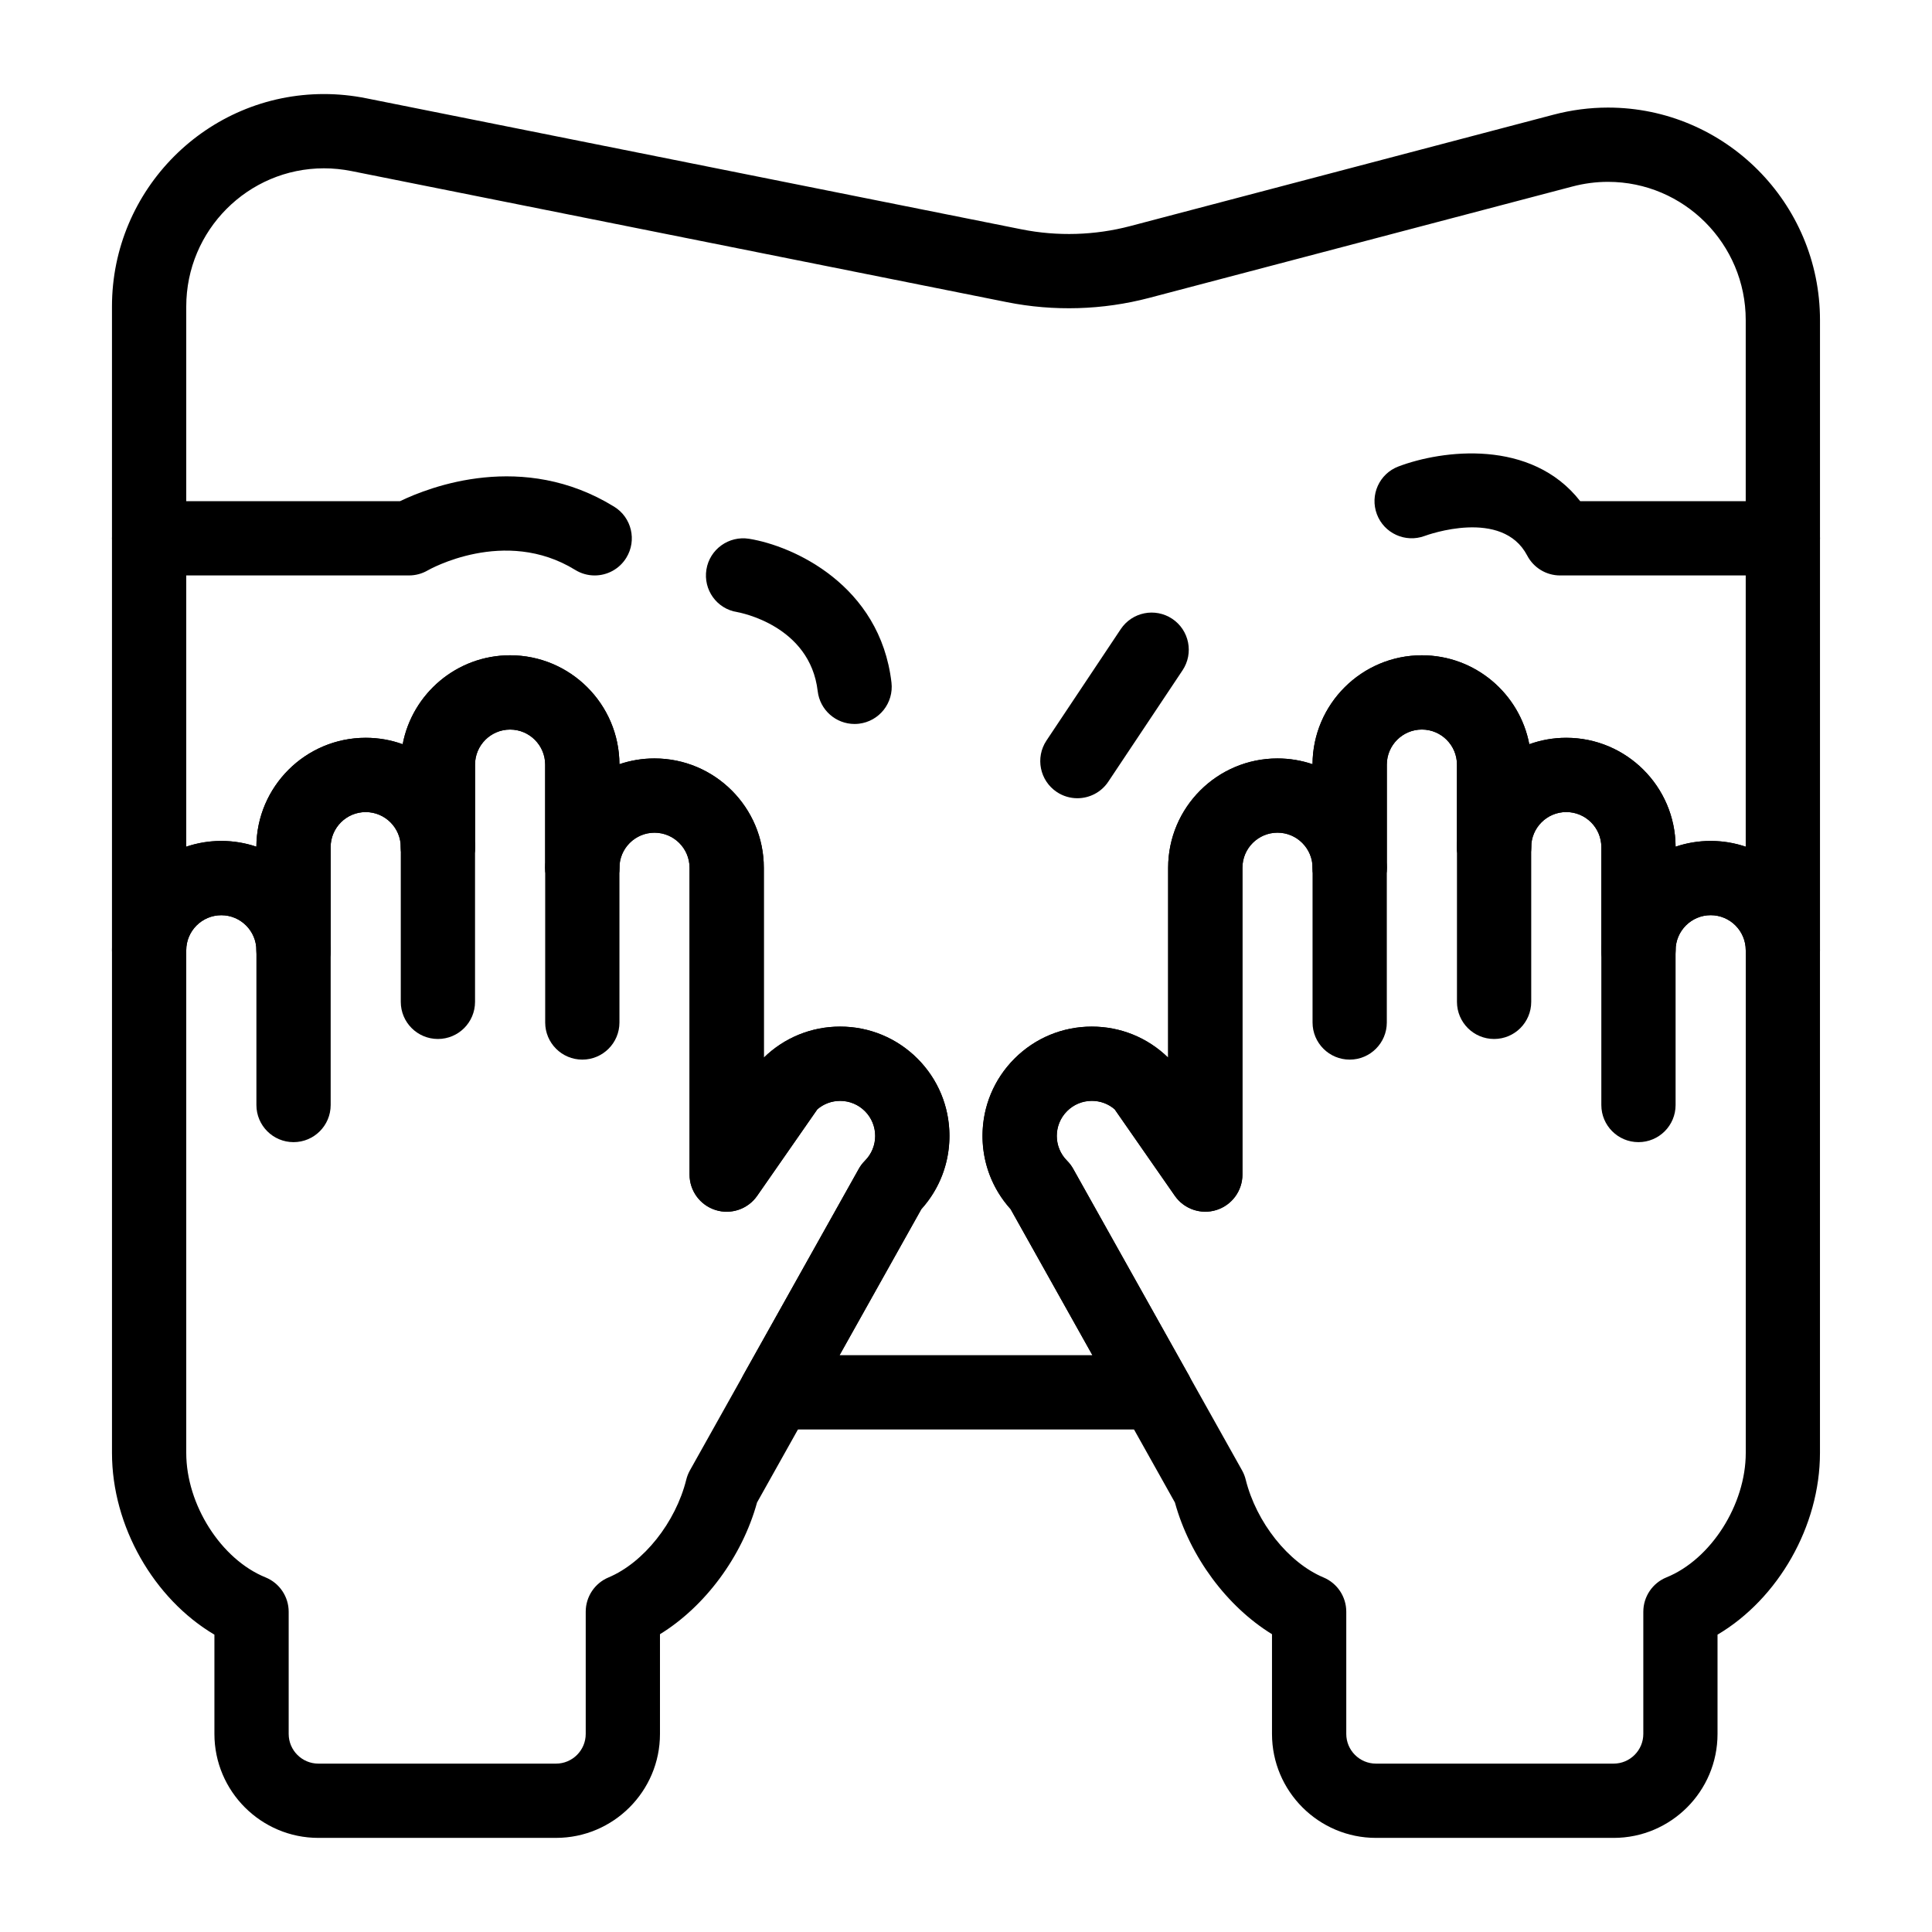
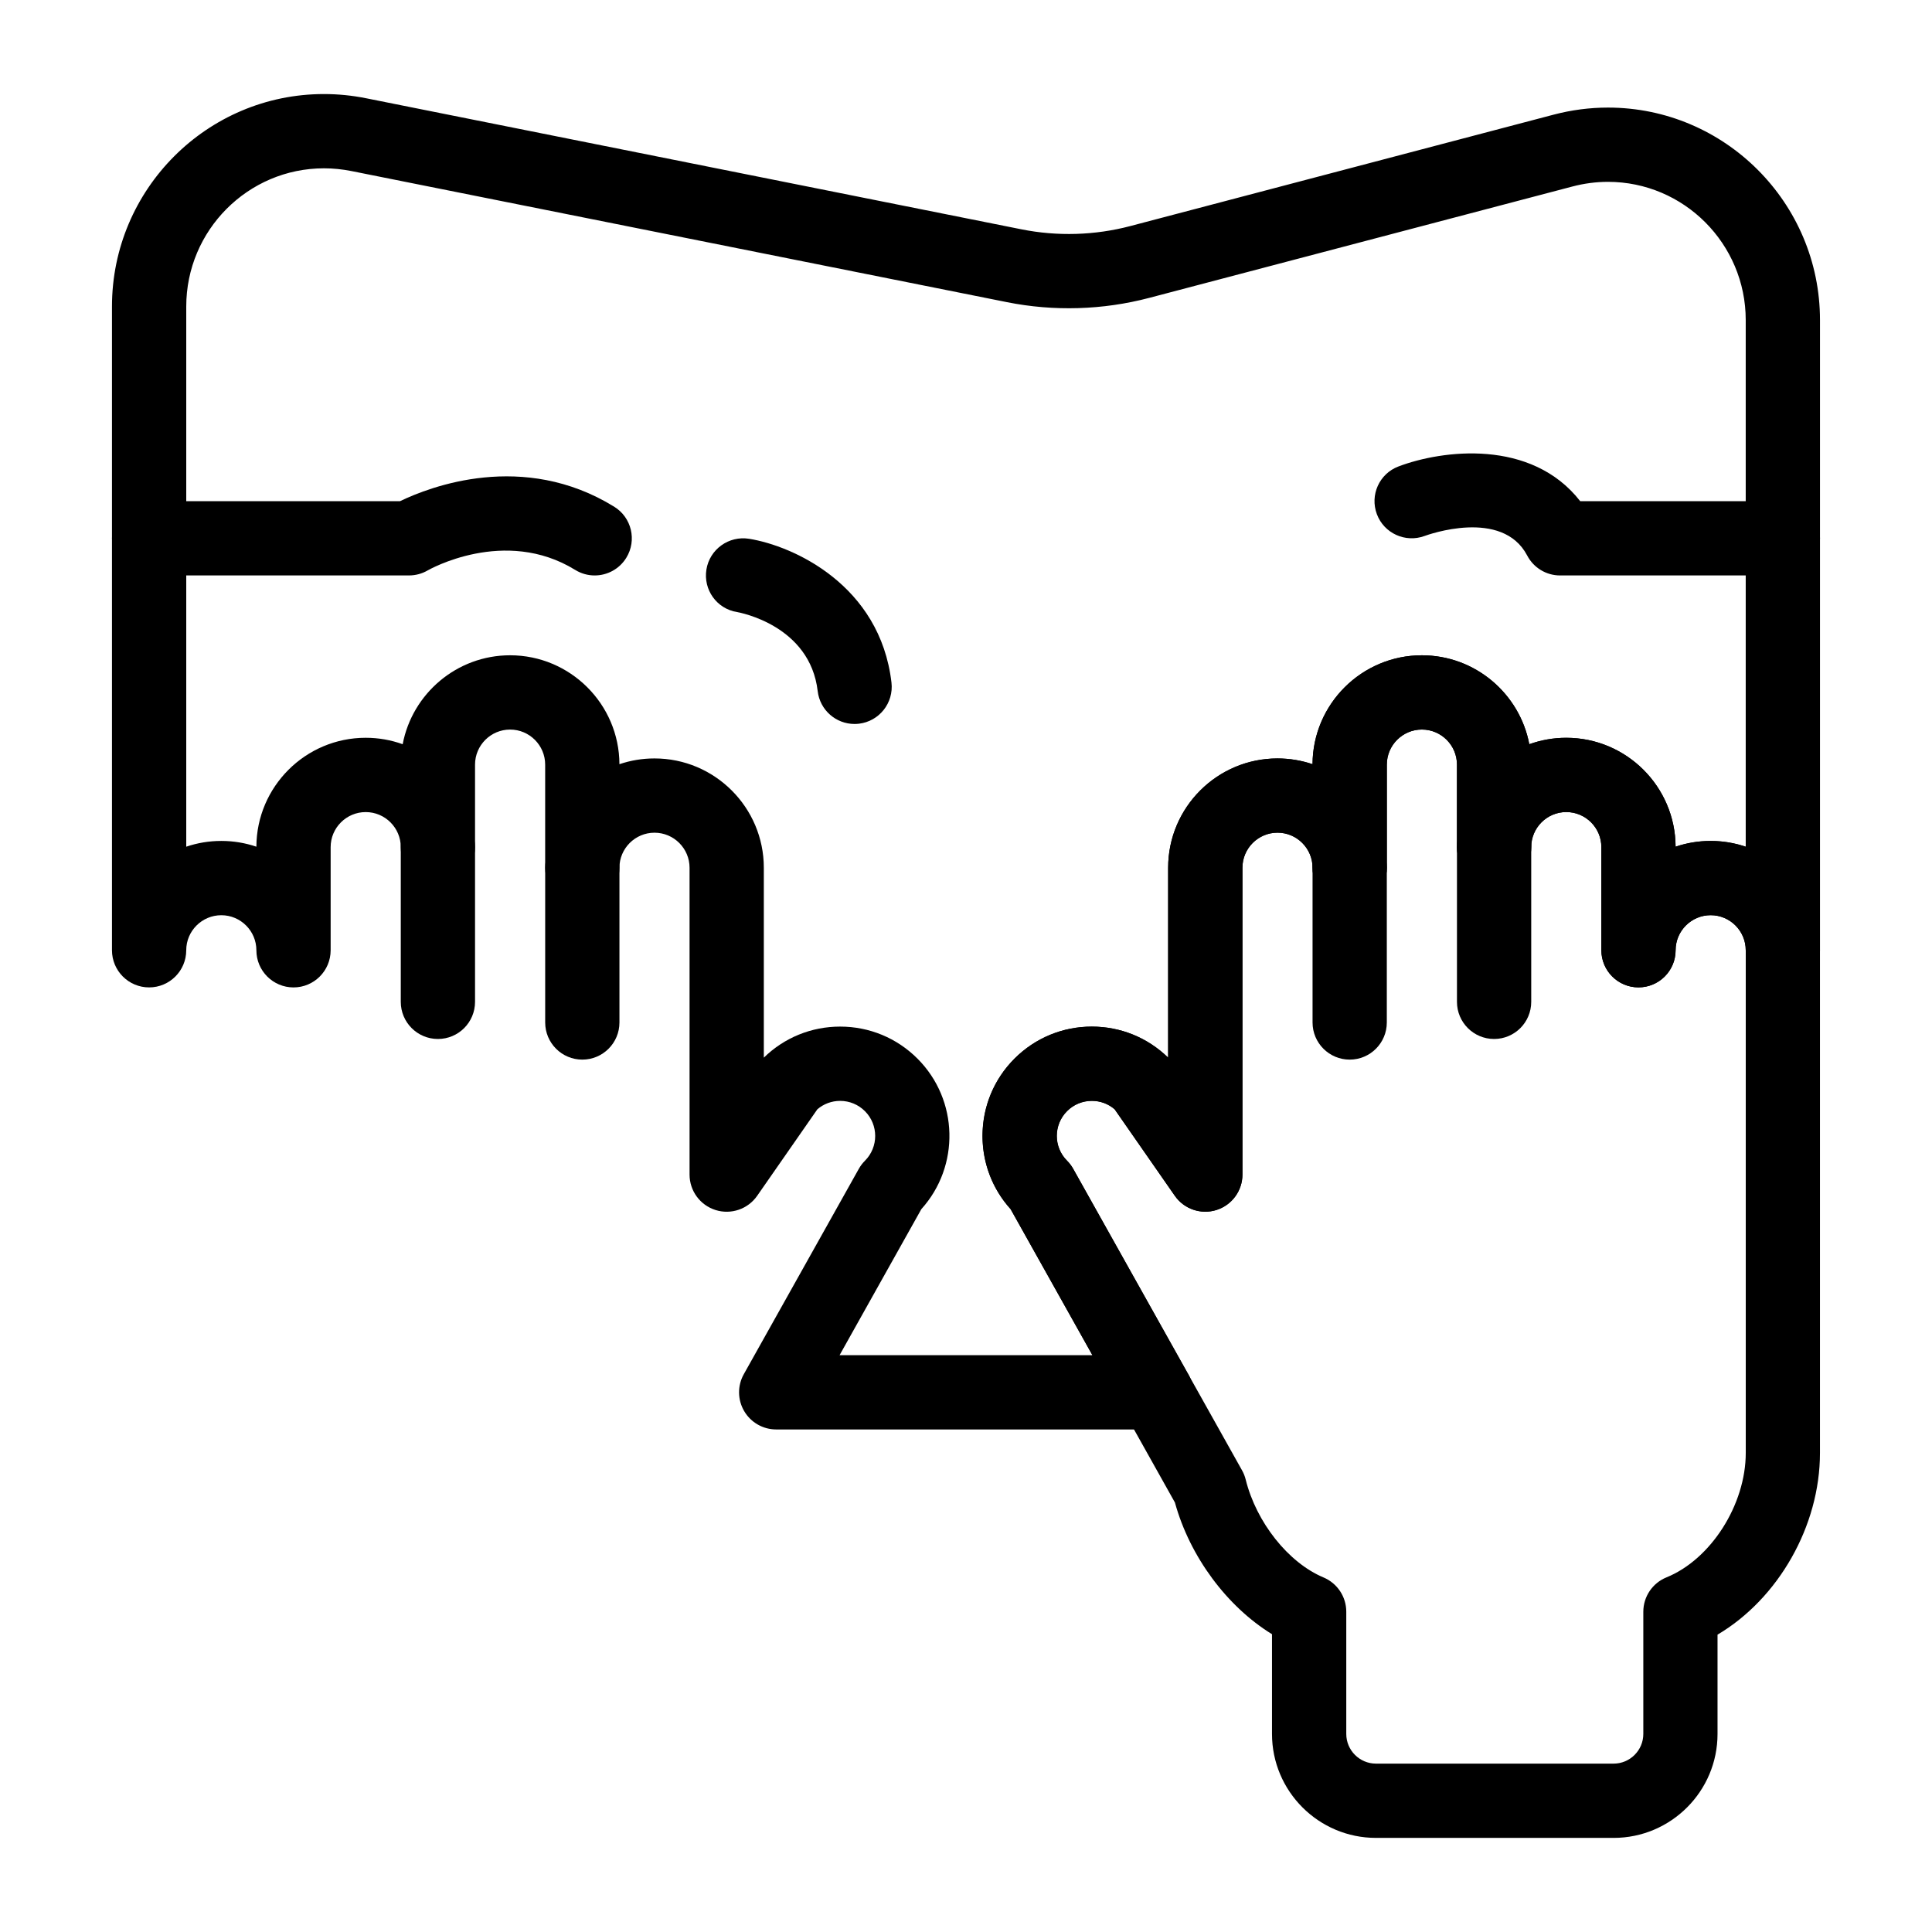
<svg xmlns="http://www.w3.org/2000/svg" fill="#000000" width="800px" height="800px" version="1.1" viewBox="144 144 512 512">
  <g>
-     <path d="m578.21 446.68c-5.434 0-9.84-4.406-9.84-9.84v-41c0-5.434 4.406-9.84 9.84-9.84 5.434 0 9.84 4.406 9.84 9.84v41c0 5.438-4.402 9.84-9.84 9.84z" />
    <path d="m539.95 419.34c-5.434 0-9.84-4.406-9.84-9.84v-41c0-5.434 4.406-9.84 9.84-9.84 5.434 0 9.84 4.406 9.84 9.84v41c0 5.438-4.406 9.84-9.84 9.84z" />
    <path d="m501.68 424.81c-5.434 0-9.84-4.406-9.84-9.84v-41c0-5.434 4.406-9.84 9.84-9.84 5.434 0 9.84 4.406 9.84 9.84v41c0 5.434-4.406 9.84-9.84 9.84z" />
-     <path d="m221.79 446.68c-5.434 0-9.84-4.406-9.84-9.84v-41c0-5.434 4.406-9.84 9.84-9.84s9.84 4.406 9.84 9.84v41c0 5.438-4.406 9.84-9.84 9.84z" />
    <path d="m260.05 419.34c-5.434 0-9.84-4.406-9.84-9.84v-41c0-5.434 4.406-9.84 9.84-9.84 5.434 0 9.84 4.406 9.84 9.84v41c0 5.438-4.406 9.84-9.84 9.84z" />
    <path d="m298.32 424.81c-5.434 0-9.84-4.406-9.84-9.84v-41c0-5.434 4.406-9.84 9.84-9.84 5.434 0 9.84 4.406 9.84 9.84v41c0 5.434-4.406 9.84-9.84 9.84z" />
    <path d="m450.31 522.82h-0.02-100.59c-3.492 0-6.723-1.852-8.488-4.863-1.766-3.012-1.801-6.738-0.098-9.781l30.477-54.418c0.441-0.789 0.988-1.512 1.625-2.148 3.625-3.625 3.625-9.52 0-13.141-1.754-1.754-4.09-2.723-6.57-2.723-2.238 0-4.359 0.789-6.039 2.231l-15.949 22.926c-2.457 3.531-6.922 5.055-11.023 3.769-4.102-1.285-6.894-5.09-6.894-9.391v-81.312c0-5.125-4.168-9.293-9.293-9.293s-9.293 4.168-9.293 9.293c0 5.434-4.406 9.84-9.84 9.84-5.434 0-9.84-4.406-9.84-9.84v-27.332c0-5.125-4.168-9.293-9.293-9.293s-9.293 4.168-9.293 9.293v21.867c0 5.434-4.406 9.84-9.84 9.84-5.434 0-9.84-4.406-9.84-9.84 0-5.125-4.168-9.293-9.293-9.293s-9.293 4.168-9.293 9.293v27.332c0 5.434-4.406 9.84-9.84 9.84-5.434 0-9.84-4.406-9.84-9.84 0-5.125-4.168-9.293-9.293-9.293-5.129 0-9.297 4.168-9.297 9.289 0 5.434-4.406 9.84-9.84 9.84-5.434 0-9.84-4.406-9.84-9.84v-170.61c0-31.043 25.203-56.297 56.184-56.297 3.711 0 7.457 0.371 11.137 1.109l173.73 34.746c9.496 1.898 19.426 1.602 28.789-0.863l112.2-29.527c4.734-1.246 9.586-1.879 14.414-1.879 30.98 0 56.188 25.258 56.188 56.305v167.01c0 5.434-4.406 9.84-9.84 9.84-5.434 0-9.84-4.406-9.84-9.84 0-5.125-4.168-9.293-9.293-9.293s-9.293 4.168-9.293 9.293c0 5.434-4.406 9.84-9.84 9.84s-9.84-4.406-9.84-9.84v-27.332c0-5.125-4.168-9.293-9.293-9.293s-9.293 4.168-9.293 9.293c0 5.434-4.406 9.84-9.84 9.84-5.434 0-9.84-4.406-9.84-9.84v-21.867c0-5.125-4.168-9.293-9.293-9.293s-9.293 4.168-9.293 9.293v27.332c0 5.434-4.406 9.84-9.84 9.84s-9.84-4.406-9.84-9.84c0-5.125-4.168-9.293-9.293-9.293s-9.293 4.168-9.293 9.293v81.312c0 4.301-2.793 8.102-6.894 9.391-4.102 1.289-8.566-0.238-11.023-3.769l-15.949-22.926c-1.684-1.445-3.801-2.231-6.039-2.231-2.484 0-4.816 0.965-6.57 2.723-3.625 3.625-3.625 9.52 0 13.141 0.637 0.637 1.188 1.363 1.625 2.148l30.188 53.898c0.988 1.535 1.562 3.363 1.562 5.324-0.004 5.438-4.41 9.844-9.844 9.844zm-83.816-19.68h67.008l-21.676-38.703c-10.254-11.359-9.91-28.949 1.031-39.891 5.473-5.473 12.75-8.484 20.488-8.484 7.617 0 14.785 2.918 20.227 8.227v-50.32c0-15.977 12.996-28.973 28.973-28.973 3.25 0 6.375 0.539 9.293 1.527 0.062-15.926 13.035-28.863 28.973-28.863 14.129 0 25.93 10.168 28.469 23.57 3.062-1.105 6.359-1.707 9.797-1.707 15.938 0 28.914 12.938 28.973 28.863 2.918-0.992 6.043-1.527 9.293-1.527s6.375 0.539 9.293 1.527v-139.57c0-20.195-16.379-36.625-36.508-36.625-3.141 0-6.305 0.414-9.406 1.23l-112.2 29.527c-12.246 3.223-25.234 3.613-37.656 1.129l-173.73-34.746c-2.41-0.48-4.859-0.727-7.277-0.727-20.125 0-36.5 16.426-36.5 36.617v143.16c2.918-0.992 6.043-1.527 9.293-1.527s6.375 0.539 9.293 1.527c0.062-15.926 13.035-28.863 28.973-28.863 3.438 0 6.738 0.602 9.797 1.707 2.539-13.402 14.34-23.57 28.469-23.57 15.938 0 28.914 12.938 28.973 28.863 2.918-0.992 6.043-1.527 9.293-1.527 15.977 0 28.973 12.996 28.973 28.973v50.32c5.441-5.309 12.609-8.227 20.227-8.227 7.738 0 15.016 3.016 20.488 8.484 10.941 10.941 11.285 28.531 1.031 39.891z" />
    <path d="m571.62 631.06h-62.977c-15.191 0-27.551-12.359-27.551-27.551v-26.43c-11.906-7.309-21.766-20.52-25.727-34.898l-43.539-77.742c-4.82-5.332-7.457-12.164-7.457-19.406 0-7.738 3.016-15.016 8.484-20.488 5.473-5.473 12.75-8.484 20.488-8.484 7.617 0 14.785 2.918 20.227 8.227v-50.32c0-15.977 12.996-28.973 28.973-28.973 3.25 0 6.375 0.539 9.293 1.527 0.062-15.926 13.035-28.863 28.973-28.863 14.129 0 25.93 10.168 28.469 23.57 3.062-1.105 6.359-1.707 9.797-1.707 15.938 0 28.914 12.938 28.973 28.863 2.918-0.992 6.043-1.527 9.293-1.527 15.977 0 28.973 12.996 28.973 28.973v133.21c0 19.453-11.098 38.664-27.148 48.164v26.305c0.008 15.195-12.352 27.555-27.543 27.555zm-138.27-195.32c-2.484 0-4.816 0.965-6.57 2.723-3.625 3.625-3.625 9.52 0 13.141 0.637 0.637 1.188 1.363 1.625 2.148l44.75 79.906c0.43 0.766 0.754 1.586 0.965 2.438 2.82 11.359 11.305 22.031 20.625 25.945 3.652 1.535 6.031 5.109 6.031 9.074v32.391c0 4.34 3.531 7.871 7.871 7.871h62.977c4.34 0 7.871-3.531 7.871-7.871v-32.371c0-4.008 2.43-7.613 6.141-9.117 11.781-4.781 21.008-19.266 21.008-32.98v-133.21c0-5.125-4.168-9.293-9.293-9.293s-9.293 4.168-9.293 9.293c0 5.434-4.406 9.84-9.84 9.84s-9.84-4.406-9.84-9.84v-27.332c0-5.125-4.168-9.293-9.293-9.293s-9.293 4.168-9.293 9.293c0 5.434-4.406 9.84-9.84 9.84-5.434 0-9.84-4.406-9.84-9.84v-21.867c0-5.125-4.168-9.293-9.293-9.293s-9.293 4.168-9.293 9.293v27.332c0 5.434-4.406 9.84-9.84 9.84s-9.84-4.406-9.84-9.84c0-5.125-4.168-9.293-9.293-9.293s-9.293 4.168-9.293 9.293v81.312c0 4.301-2.793 8.102-6.894 9.391-4.102 1.289-8.566-0.238-11.023-3.769l-15.949-22.926c-1.688-1.445-3.805-2.231-6.043-2.231z" />
-     <path d="m291.35 631.06h-62.977c-15.191 0-27.551-12.359-27.551-27.551v-26.305c-16.047-9.5-27.145-28.707-27.145-48.164v-133.21c0-15.977 12.996-28.973 28.973-28.973 3.25 0 6.375 0.539 9.293 1.527 0.062-15.926 13.035-28.863 28.973-28.863 3.438 0 6.738 0.602 9.797 1.707 2.539-13.402 14.34-23.57 28.469-23.57 15.938 0 28.914 12.938 28.973 28.863 2.918-0.992 6.043-1.527 9.293-1.527 15.977 0 28.973 12.996 28.973 28.973v50.32c5.441-5.309 12.609-8.227 20.227-8.227 7.738 0 15.016 3.016 20.488 8.484 5.473 5.473 8.484 12.75 8.484 20.488 0 7.238-2.637 14.074-7.457 19.406l-43.539 77.742c-3.957 14.375-13.82 27.586-25.723 34.898v26.43c0.004 15.188-12.359 27.547-27.551 27.547zm-88.699-244.52c-5.125 0-9.293 4.168-9.293 9.293v133.21c0 13.715 9.227 28.199 21.004 32.977 3.711 1.504 6.141 5.113 6.141 9.117v32.371c0 4.34 3.531 7.871 7.871 7.871h62.977c4.34 0 7.871-3.531 7.871-7.871v-32.391c0-3.961 2.375-7.539 6.027-9.074 9.324-3.914 17.805-14.586 20.625-25.945 0.211-0.852 0.535-1.668 0.965-2.438l44.75-79.906c0.441-0.789 0.988-1.512 1.625-2.148 3.625-3.625 3.625-9.52 0-13.141-1.754-1.754-4.09-2.723-6.57-2.723-2.238 0-4.359 0.789-6.039 2.231l-15.949 22.926c-2.457 3.531-6.922 5.055-11.023 3.769-4.102-1.285-6.894-5.09-6.894-9.391v-81.312c0-5.125-4.168-9.293-9.293-9.293s-9.293 4.168-9.293 9.293c0 5.434-4.406 9.84-9.84 9.84s-9.84-4.406-9.84-9.84v-27.332c0-5.125-4.168-9.293-9.293-9.293s-9.293 4.168-9.293 9.293v21.867c0 5.434-4.406 9.84-9.84 9.84s-9.84-4.406-9.84-9.84c0-5.125-4.168-9.293-9.293-9.293s-9.293 4.168-9.293 9.293v27.332c0 5.434-4.406 9.84-9.84 9.84s-9.84-4.406-9.84-9.84c0.004-5.117-4.164-9.289-9.289-9.289z" />
    <path d="m301.59 296.5c-1.762 0-3.543-0.473-5.152-1.465-18.699-11.527-38.867 0-39.07 0.117-1.508 0.879-3.219 1.344-4.965 1.344h-68.883c-5.434 0-9.84-4.406-9.84-9.84s4.406-9.84 9.84-9.84h66.492c7.93-3.824 32.625-13.406 56.754 1.465 4.625 2.852 6.062 8.914 3.211 13.539-1.859 3.019-5.086 4.68-8.387 4.68z" />
    <path d="m616.48 296.5h-59.039c-3.66 0-7.019-2.031-8.715-5.273-6.613-12.625-26.355-5.5-27.191-5.191-5.086 1.879-10.75-0.695-12.648-5.769-1.898-5.074 0.637-10.723 5.707-12.645 11.594-4.398 35.215-7.422 48.184 9.199l53.703-0.004c5.434 0 9.84 4.406 9.84 9.84s-4.406 9.844-9.84 9.844z" />
-     <path d="m429.51 355.54c-1.875 0-3.773-0.535-5.449-1.652-4.523-3.016-5.742-9.125-2.731-13.645l19.68-29.52c3.016-4.523 9.125-5.742 13.645-2.731 4.523 3.016 5.742 9.125 2.731 13.645l-19.68 29.52c-1.895 2.844-5.016 4.383-8.195 4.383z" />
    <path d="m370.46 335.86c-4.926 0-9.176-3.688-9.762-8.699-2.031-17.379-20.582-20.82-21.371-20.957-5.367-0.859-8.984-5.902-8.121-11.27 0.859-5.367 5.941-9.012 11.309-8.152 11.73 1.883 34.715 12.266 37.734 38.094 0.629 5.398-3.234 10.285-8.629 10.918-0.391 0.043-0.777 0.066-1.16 0.066z" />
  </g>
</svg>